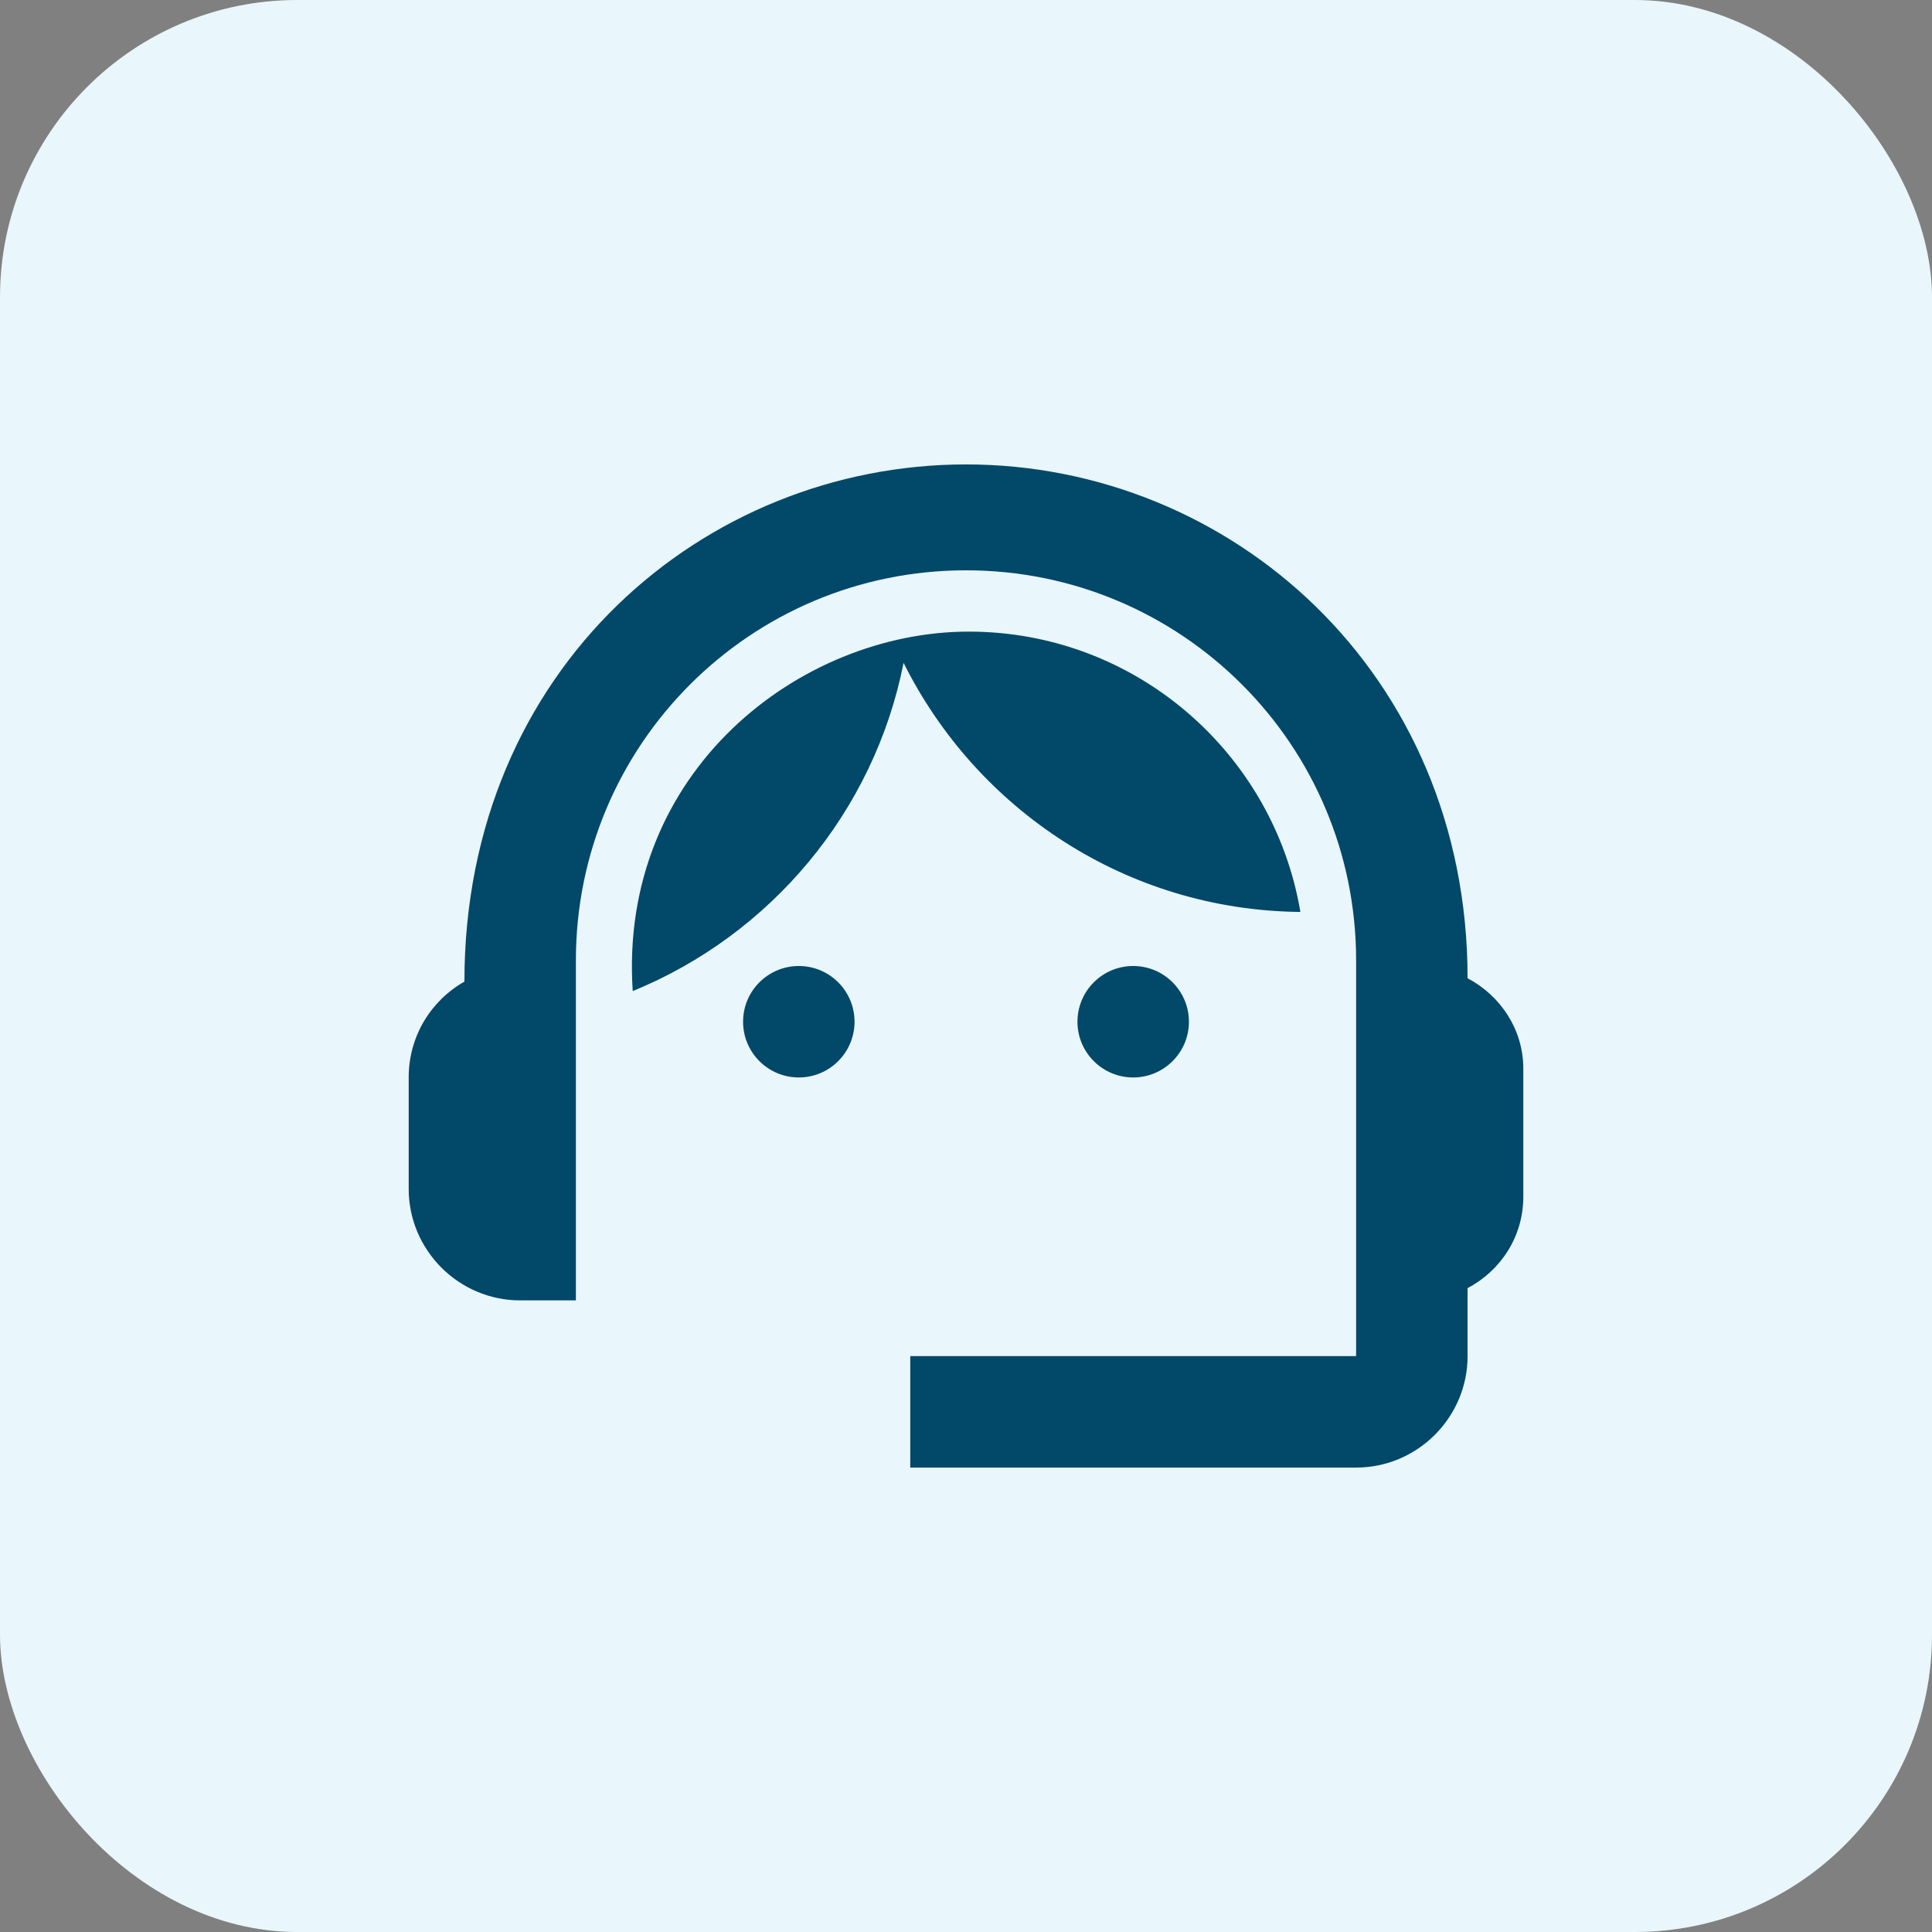
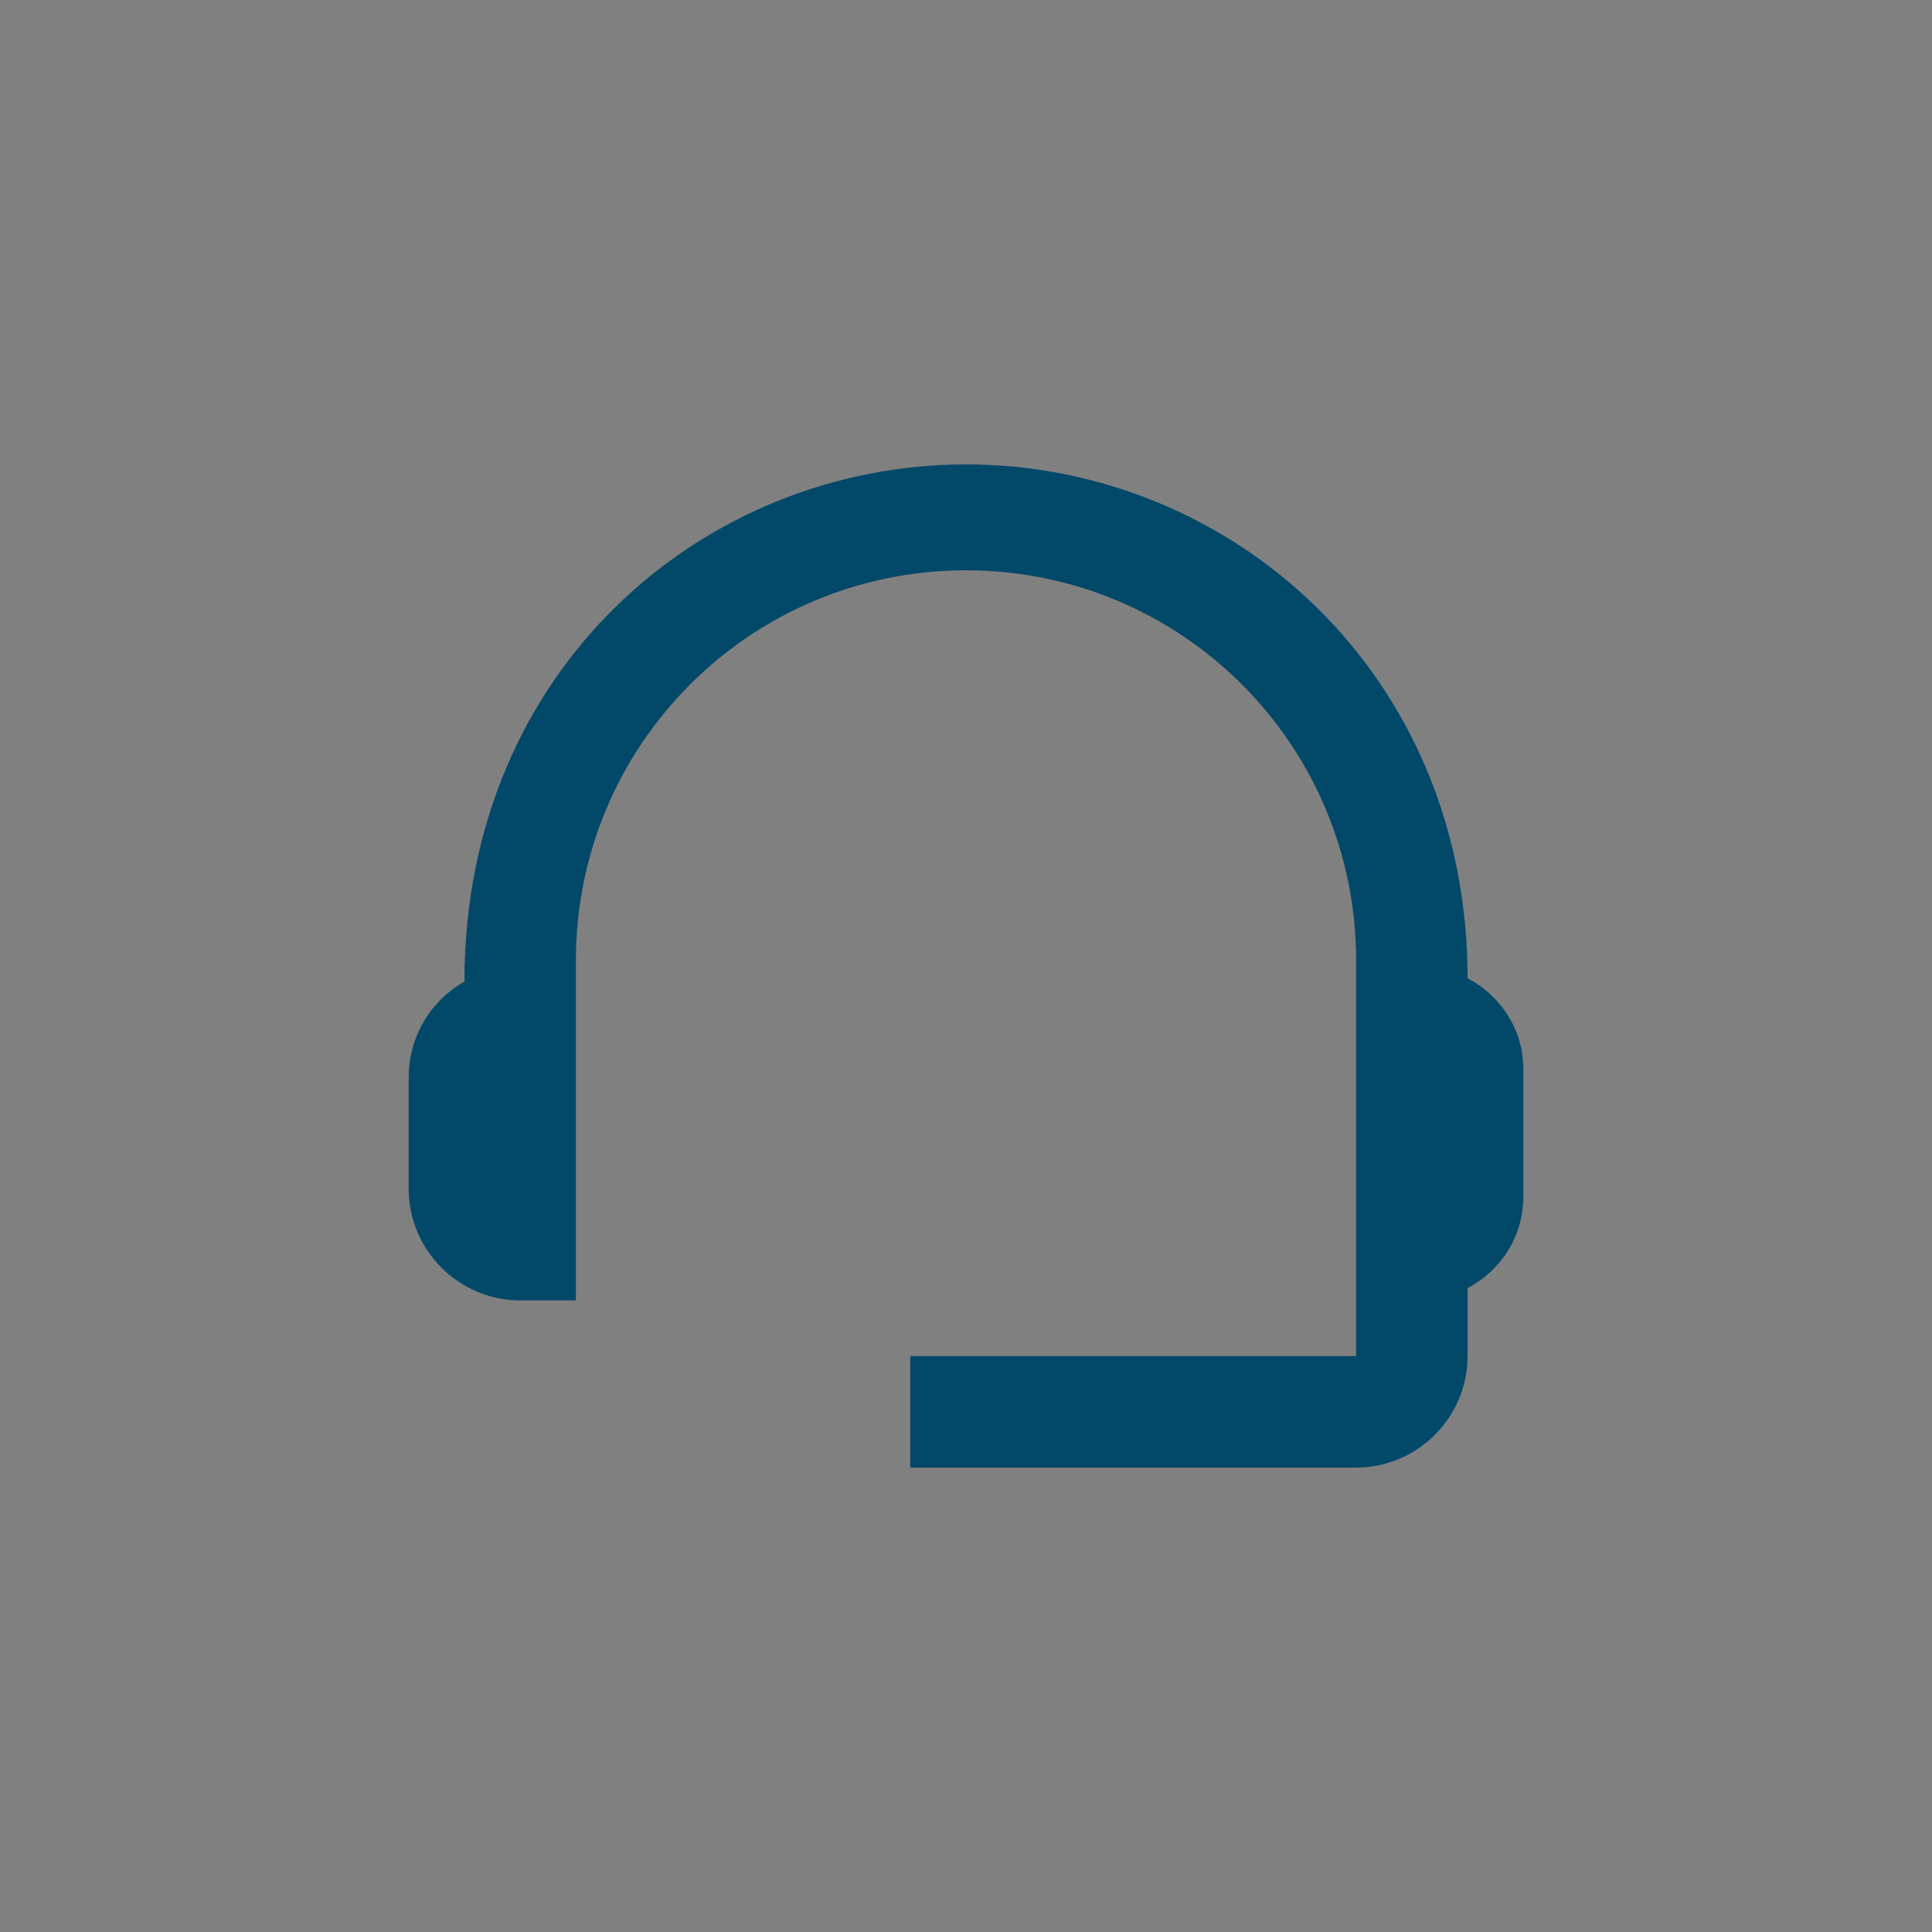
<svg xmlns="http://www.w3.org/2000/svg" width="52" height="52" viewBox="0 0 52 52" fill="none">
  <rect x="0" y="0" width="52" height="52" fill="#808080" stroke="none" />
-   <rect width="52" height="52" rx="8" fill="#E9F6FC" />
  <path d="M39.5 26.33C39.5 18.095 33.11 12.5 26 12.5C18.965 12.5 12.5 17.975 12.5 26.42C11.6 26.93 11 27.89 11 29V32C11 33.65 12.35 35 14 35H15.5V25.85C15.5 20.045 20.195 15.35 26 15.35C31.805 15.35 36.5 20.045 36.5 25.85V36.5H24.5V39.5H36.5C38.15 39.5 39.5 38.15 39.5 36.5V34.67C40.385 34.205 41 33.29 41 32.21V28.76C41 27.71 40.385 26.795 39.5 26.33Z" fill="#024869" />
-   <path d="M21.5 29C22.328 29 23 28.328 23 27.5C23 26.672 22.328 26 21.5 26C20.672 26 20 26.672 20 27.5C20 28.328 20.672 29 21.5 29Z" fill="#024869" />
-   <path d="M30.5 29C31.328 29 32 28.328 32 27.5C32 26.672 31.328 26 30.5 26C29.672 26 29 26.672 29 27.5C29 28.328 29.672 29 30.5 29Z" fill="#024869" />
-   <path d="M35 24.545C34.28 20.27 30.56 17 26.075 17C21.53 17 16.64 20.765 17.03 26.675C20.735 25.16 23.525 21.86 24.32 17.84C26.285 21.785 30.32 24.5 35 24.545Z" fill="#024869" />
</svg>